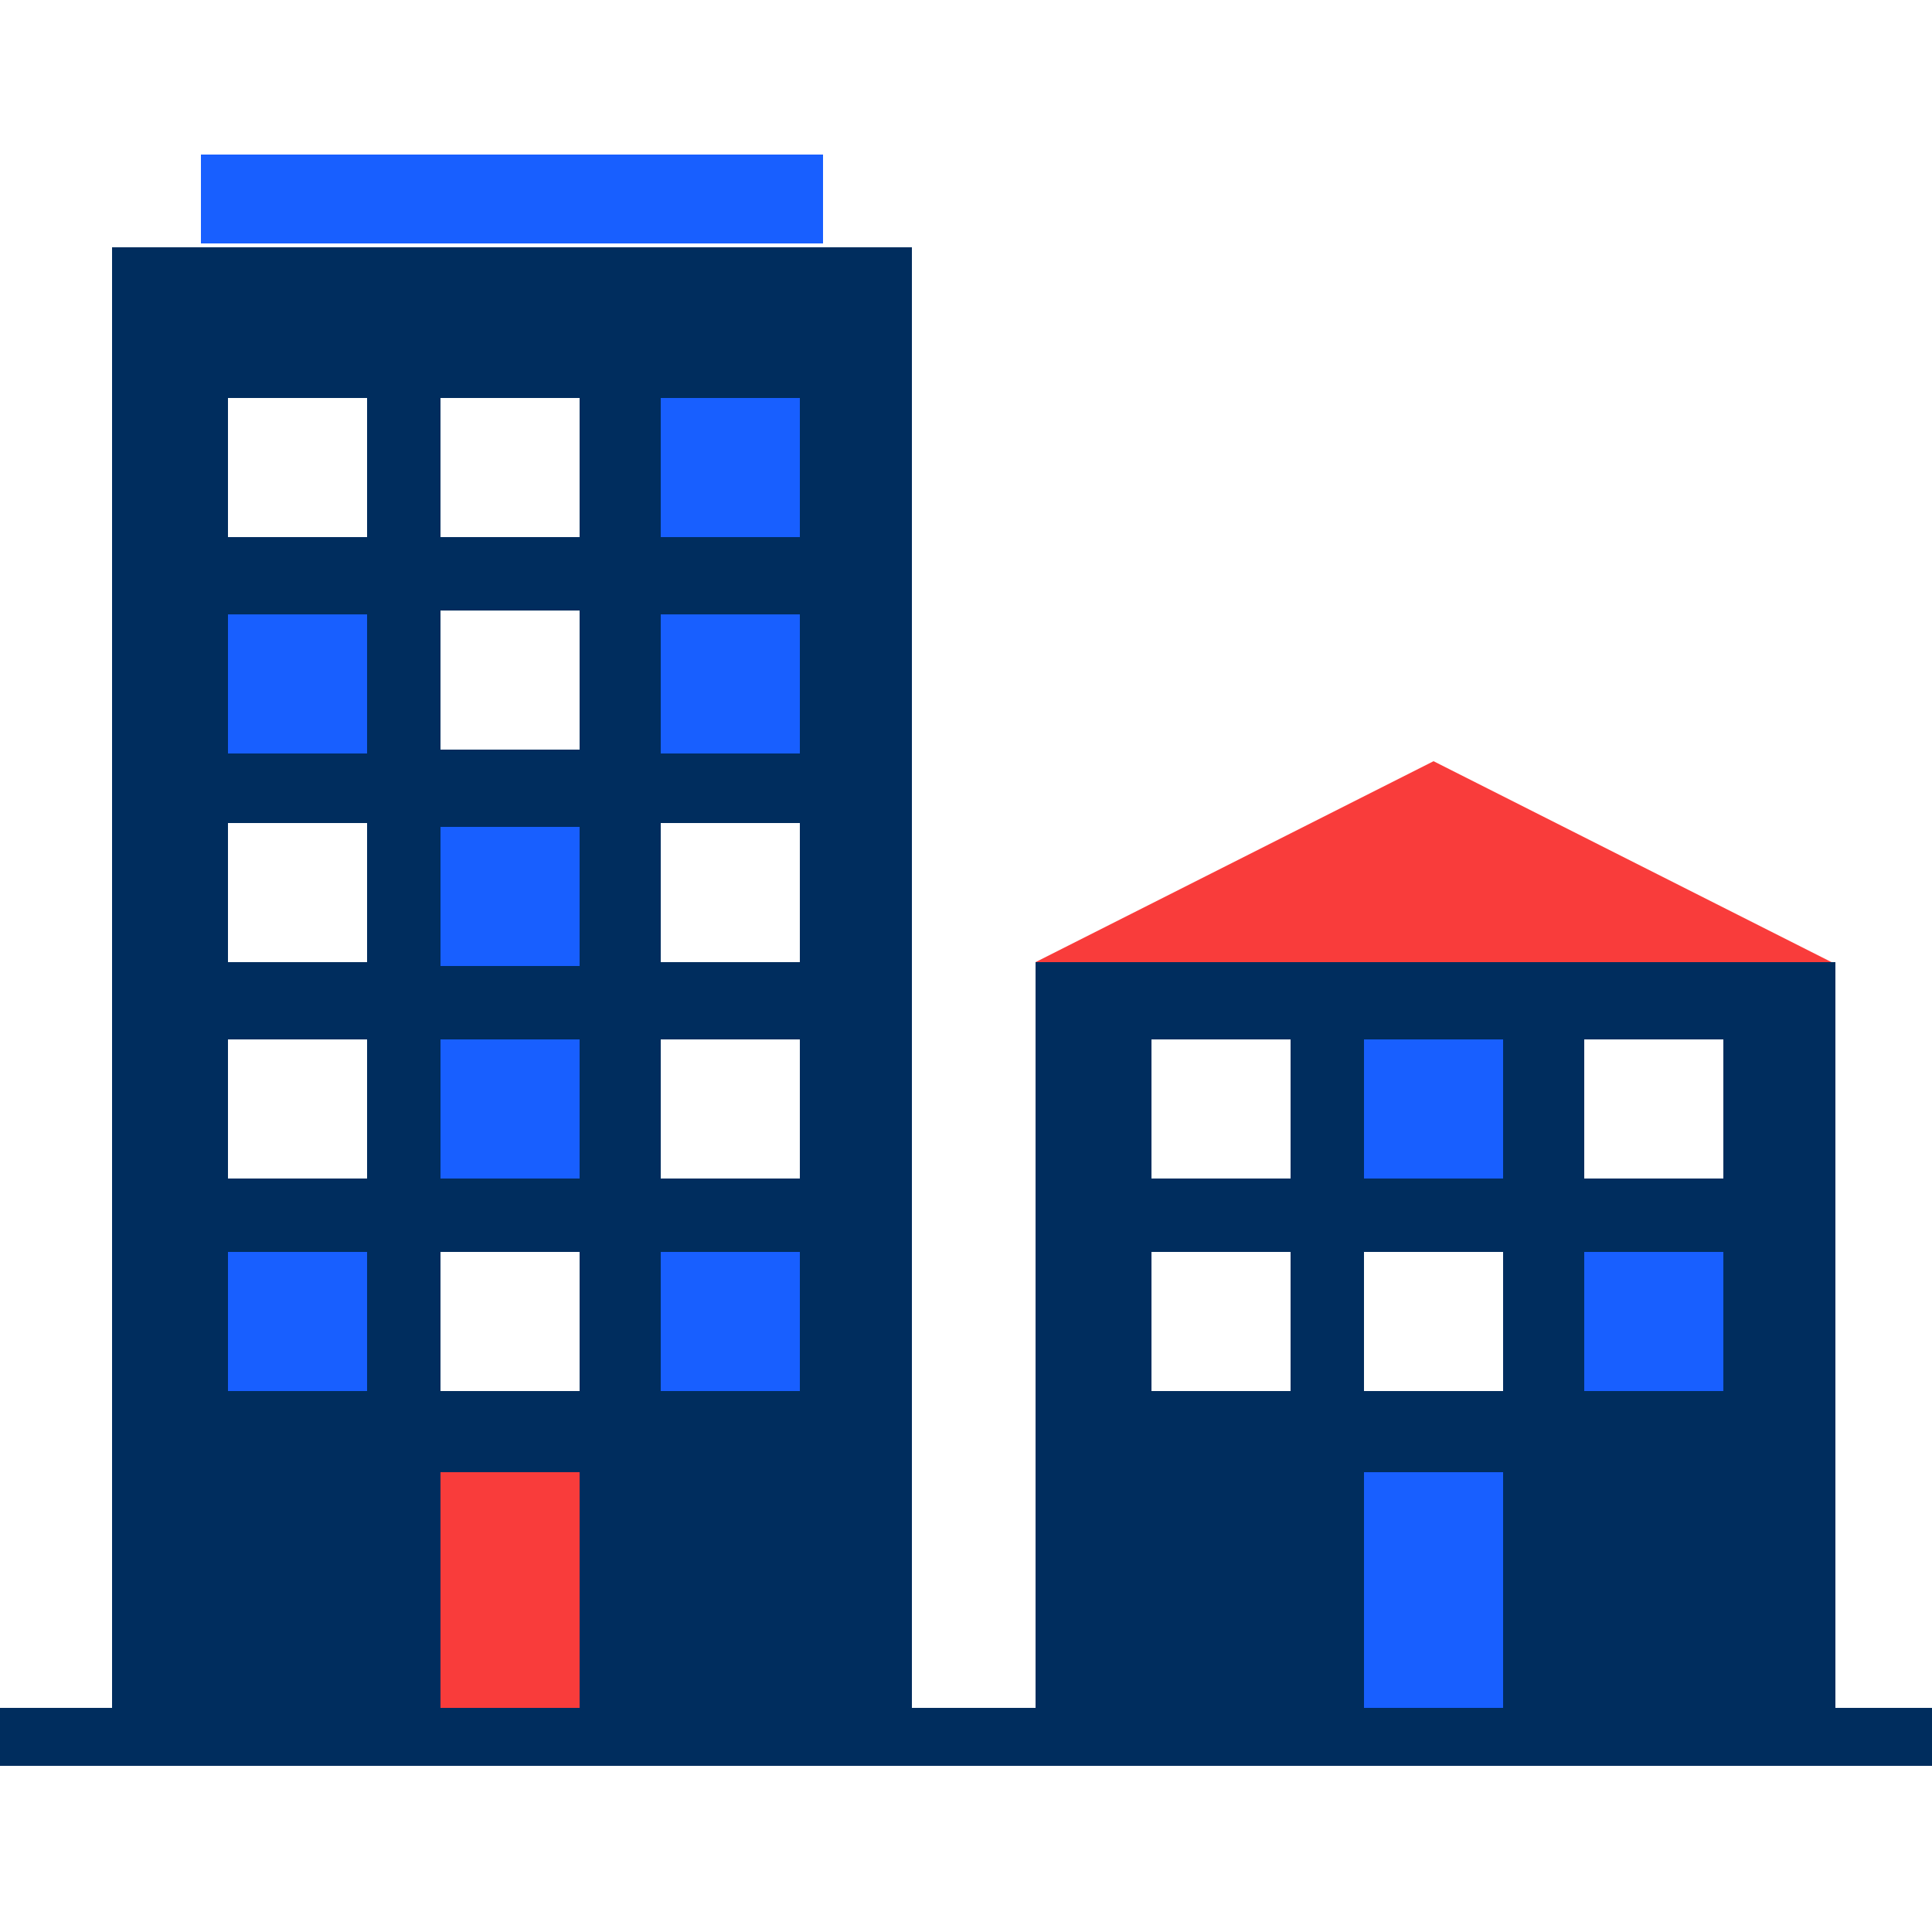
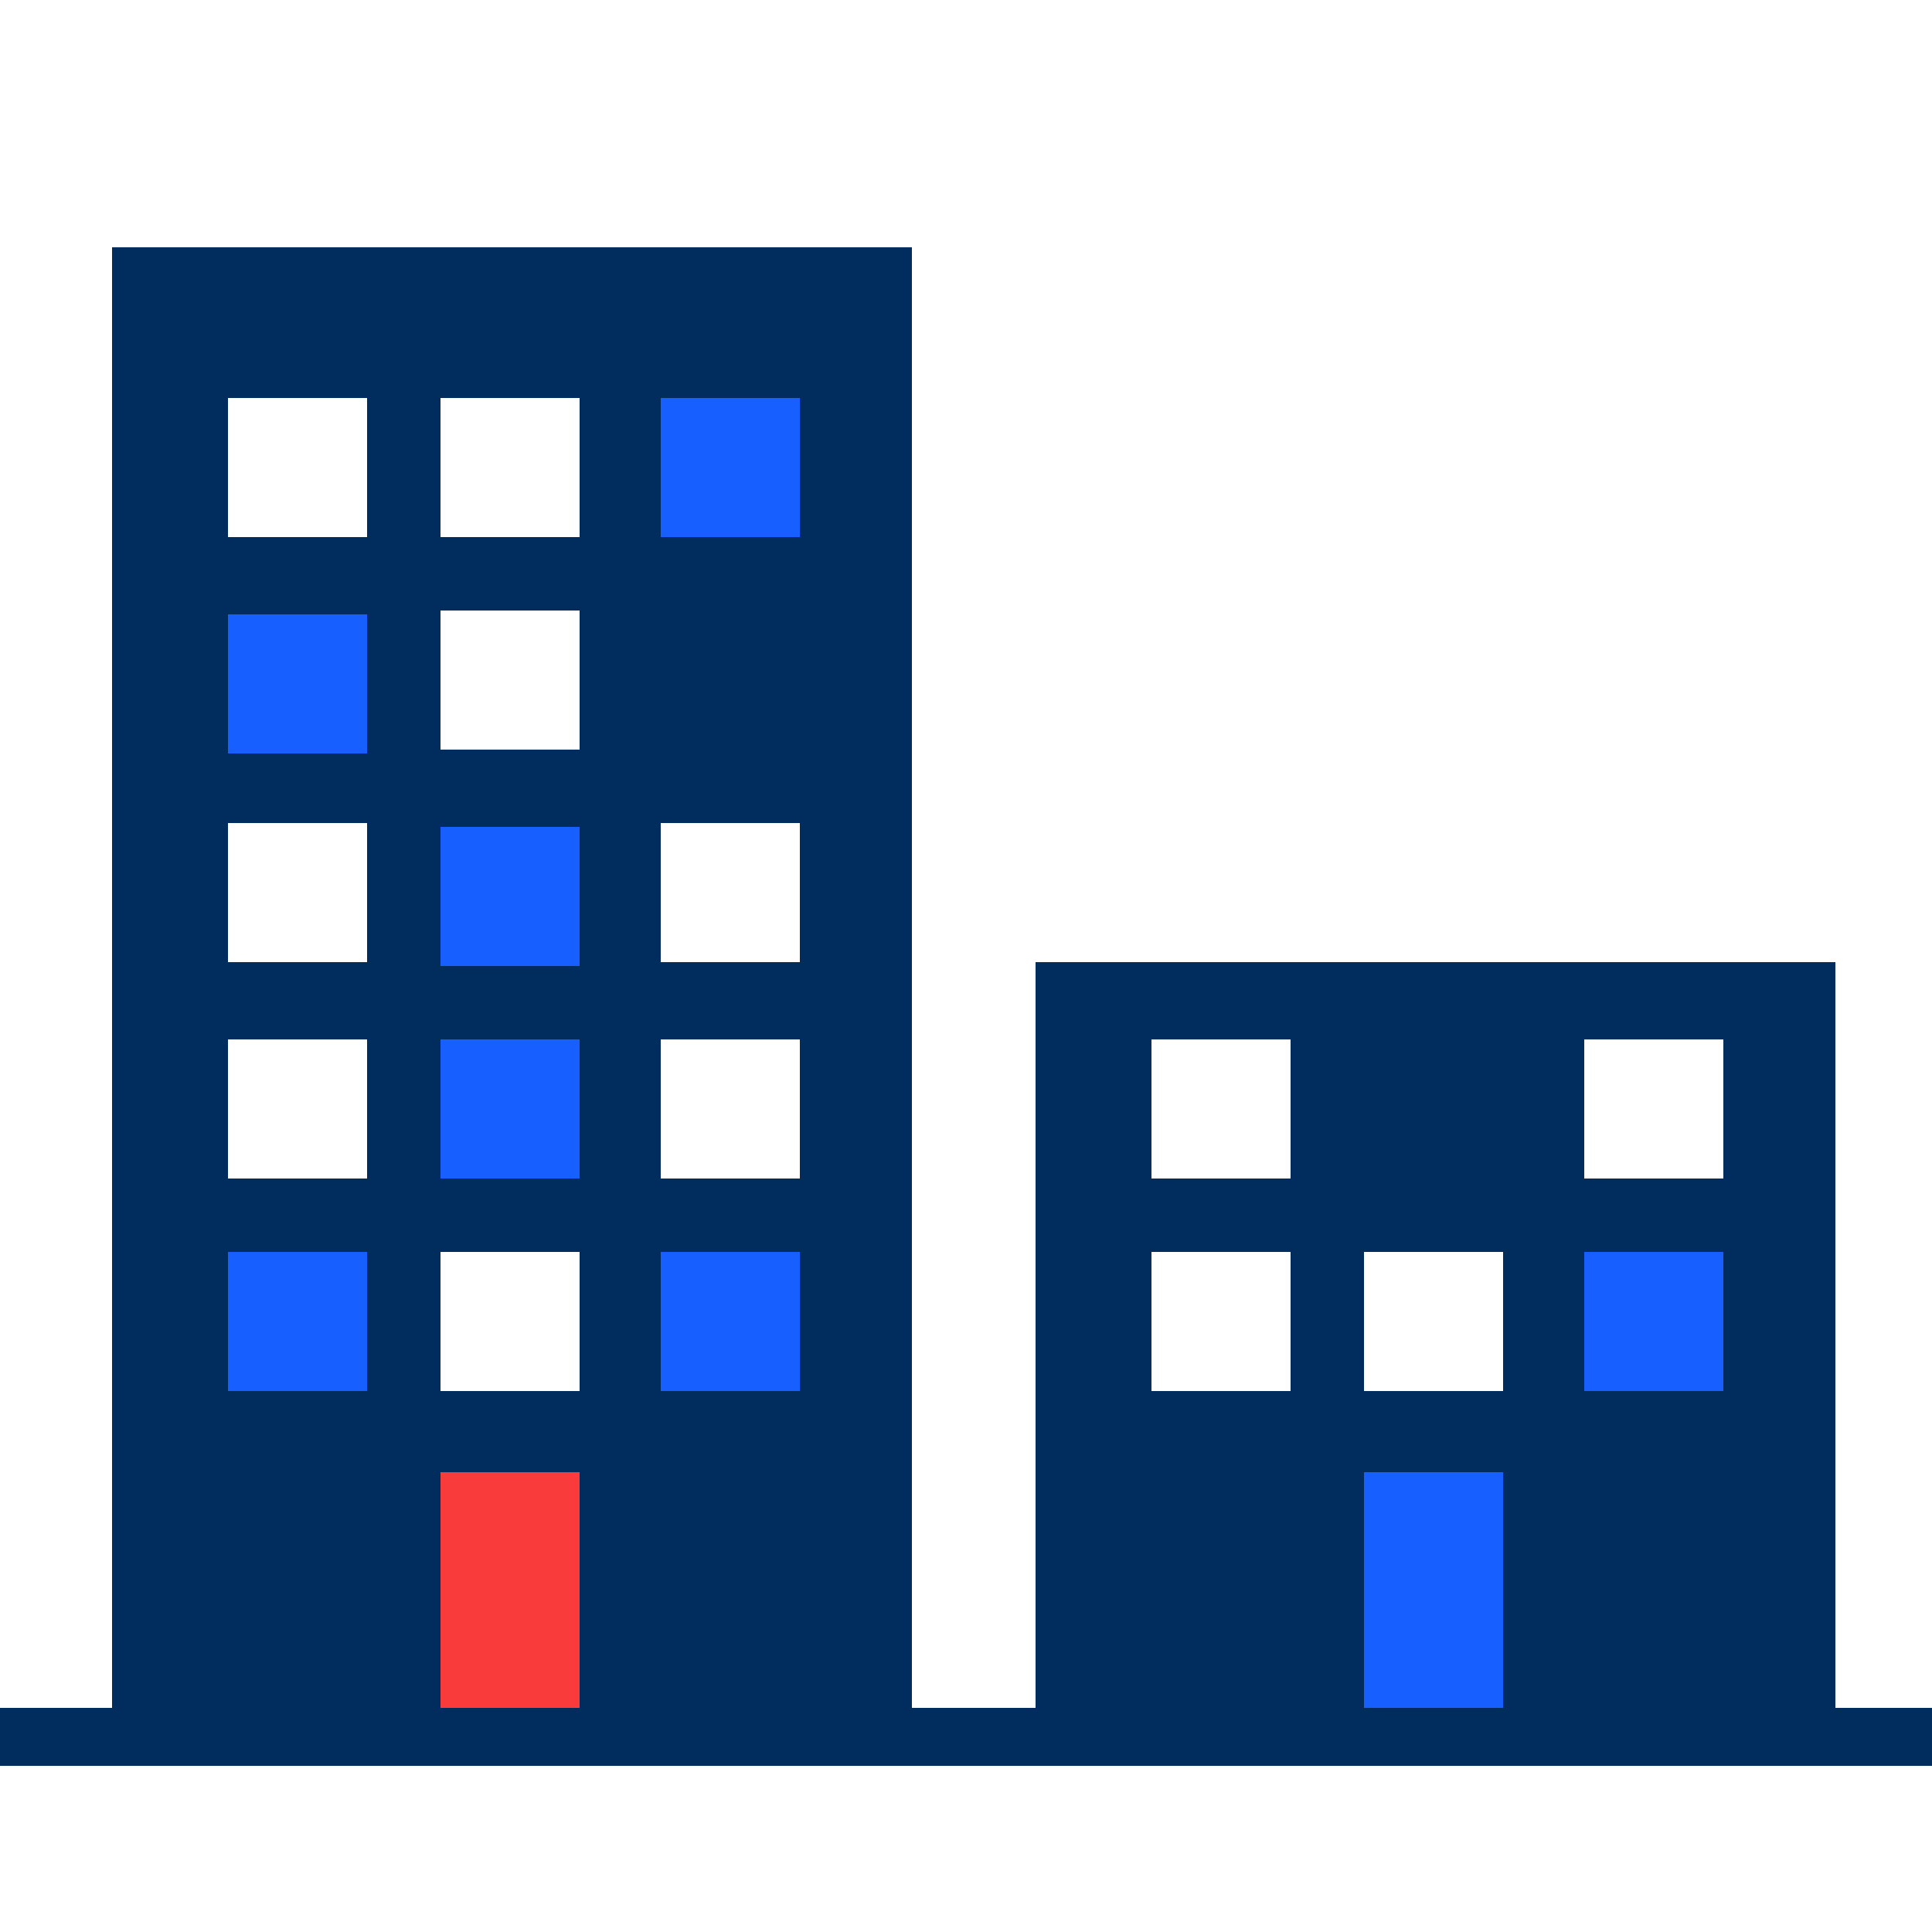
<svg xmlns="http://www.w3.org/2000/svg" xmlns:xlink="http://www.w3.org/1999/xlink" version="1.1" id="Layer_1" x="0px" y="0px" viewBox="0 0 50 50" style="enable-background:new 0 0 50 50;" xml:space="preserve">
  <style type="text/css">
	.st0{clip-path:url(#SVGID_2_);fill:#185FFF;}
	.st1{clip-path:url(#SVGID_2_);fill:#002D5E;}
	.st2{clip-path:url(#SVGID_2_);fill:#F93C3B;}
</style>
  <g>
    <g>
      <defs>
        <rect id="SVGID_1_" width="50" height="50" />
      </defs>
      <clipPath id="SVGID_2_">
        <use xlink:href="#SVGID_1_" style="overflow:visible;" />
      </clipPath>
-       <rect x="5.2" y="4" class="st0" width="16.1" height="2.3" />
      <path class="st1" d="M2.9,44.2h20.7V6.4H2.9V44.2z M9.5,30.5H5.9v-3.6h3.6V30.5z M9.5,24.9H5.9v-3.6h3.6V24.9z M9.5,13.9H5.9v-3.6    h3.6V13.9z M15,36h-3.6v-3.6H15V36z M15,19.4h-3.6v-3.6H15V19.4z M15,13.9h-3.6v-3.6H15V13.9z M20.7,30.5h-3.6v-3.6h3.6V30.5z     M20.7,24.9h-3.6v-3.6h3.6V24.9z" />
      <rect x="5.9" y="15.9" class="st0" width="3.6" height="3.6" />
      <rect x="5.9" y="32.4" class="st0" width="3.6" height="3.6" />
      <rect x="11.4" y="21.4" class="st0" width="3.6" height="3.6" />
      <rect x="11.4" y="26.9" class="st0" width="3.6" height="3.6" />
      <rect x="11.4" y="38.1" class="st2" width="3.6" height="6.1" />
      <rect x="17.1" y="10.3" class="st0" width="3.6" height="3.6" />
-       <rect x="17.1" y="15.9" class="st0" width="3.6" height="3.6" />
      <rect x="17.1" y="32.4" class="st0" width="3.6" height="3.6" />
      <path class="st1" d="M26.8,44.2h20.7V24.9H26.8V44.2z M33.4,36h-3.6v-3.6h3.6V36z M33.4,30.5h-3.6v-3.6h3.6V30.5z M38.9,36h-3.6    v-3.6h3.6V36z M44.5,30.5H41v-3.6h3.6V30.5z" />
-       <rect x="35.3" y="26.9" class="st0" width="3.6" height="3.6" />
      <rect x="35.3" y="38.1" class="st0" width="3.6" height="6.1" />
      <rect x="41" y="32.4" class="st0" width="3.6" height="3.6" />
-       <polygon class="st2" points="47.4,24.9 26.8,24.9 37.1,19.7   " />
      <rect y="44.2" class="st1" width="50" height="1.5" />
    </g>
  </g>
</svg>